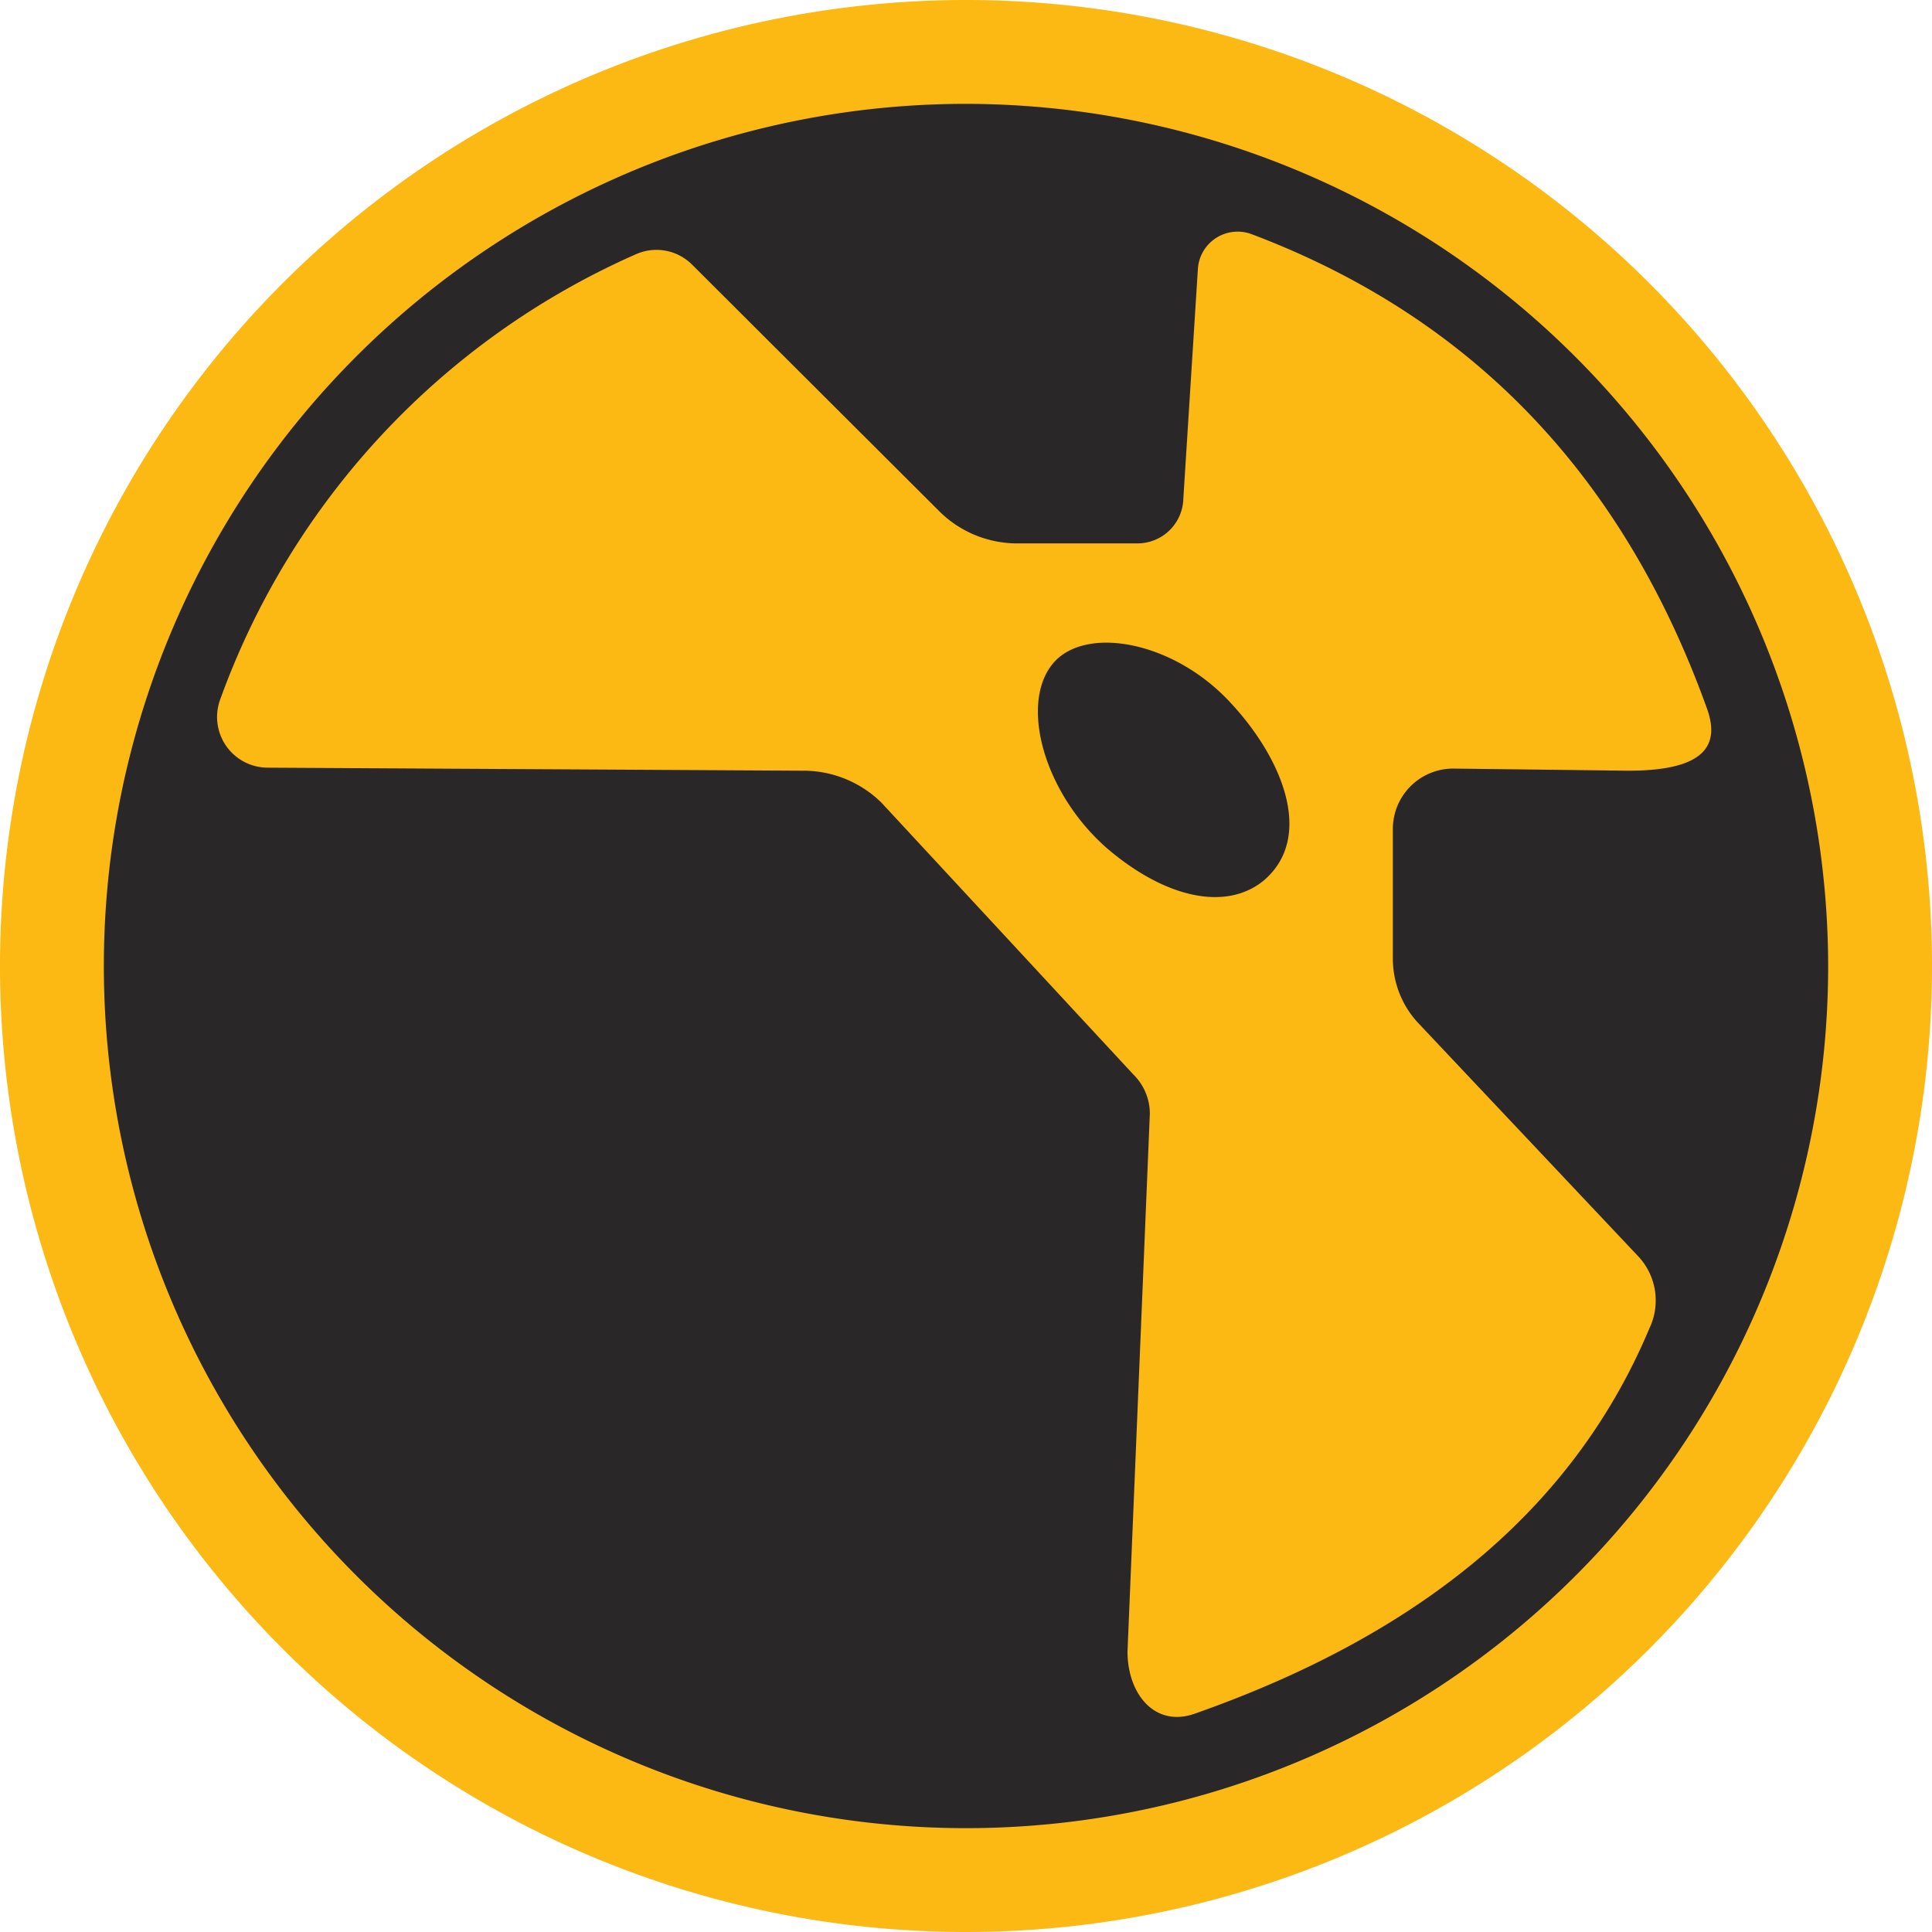
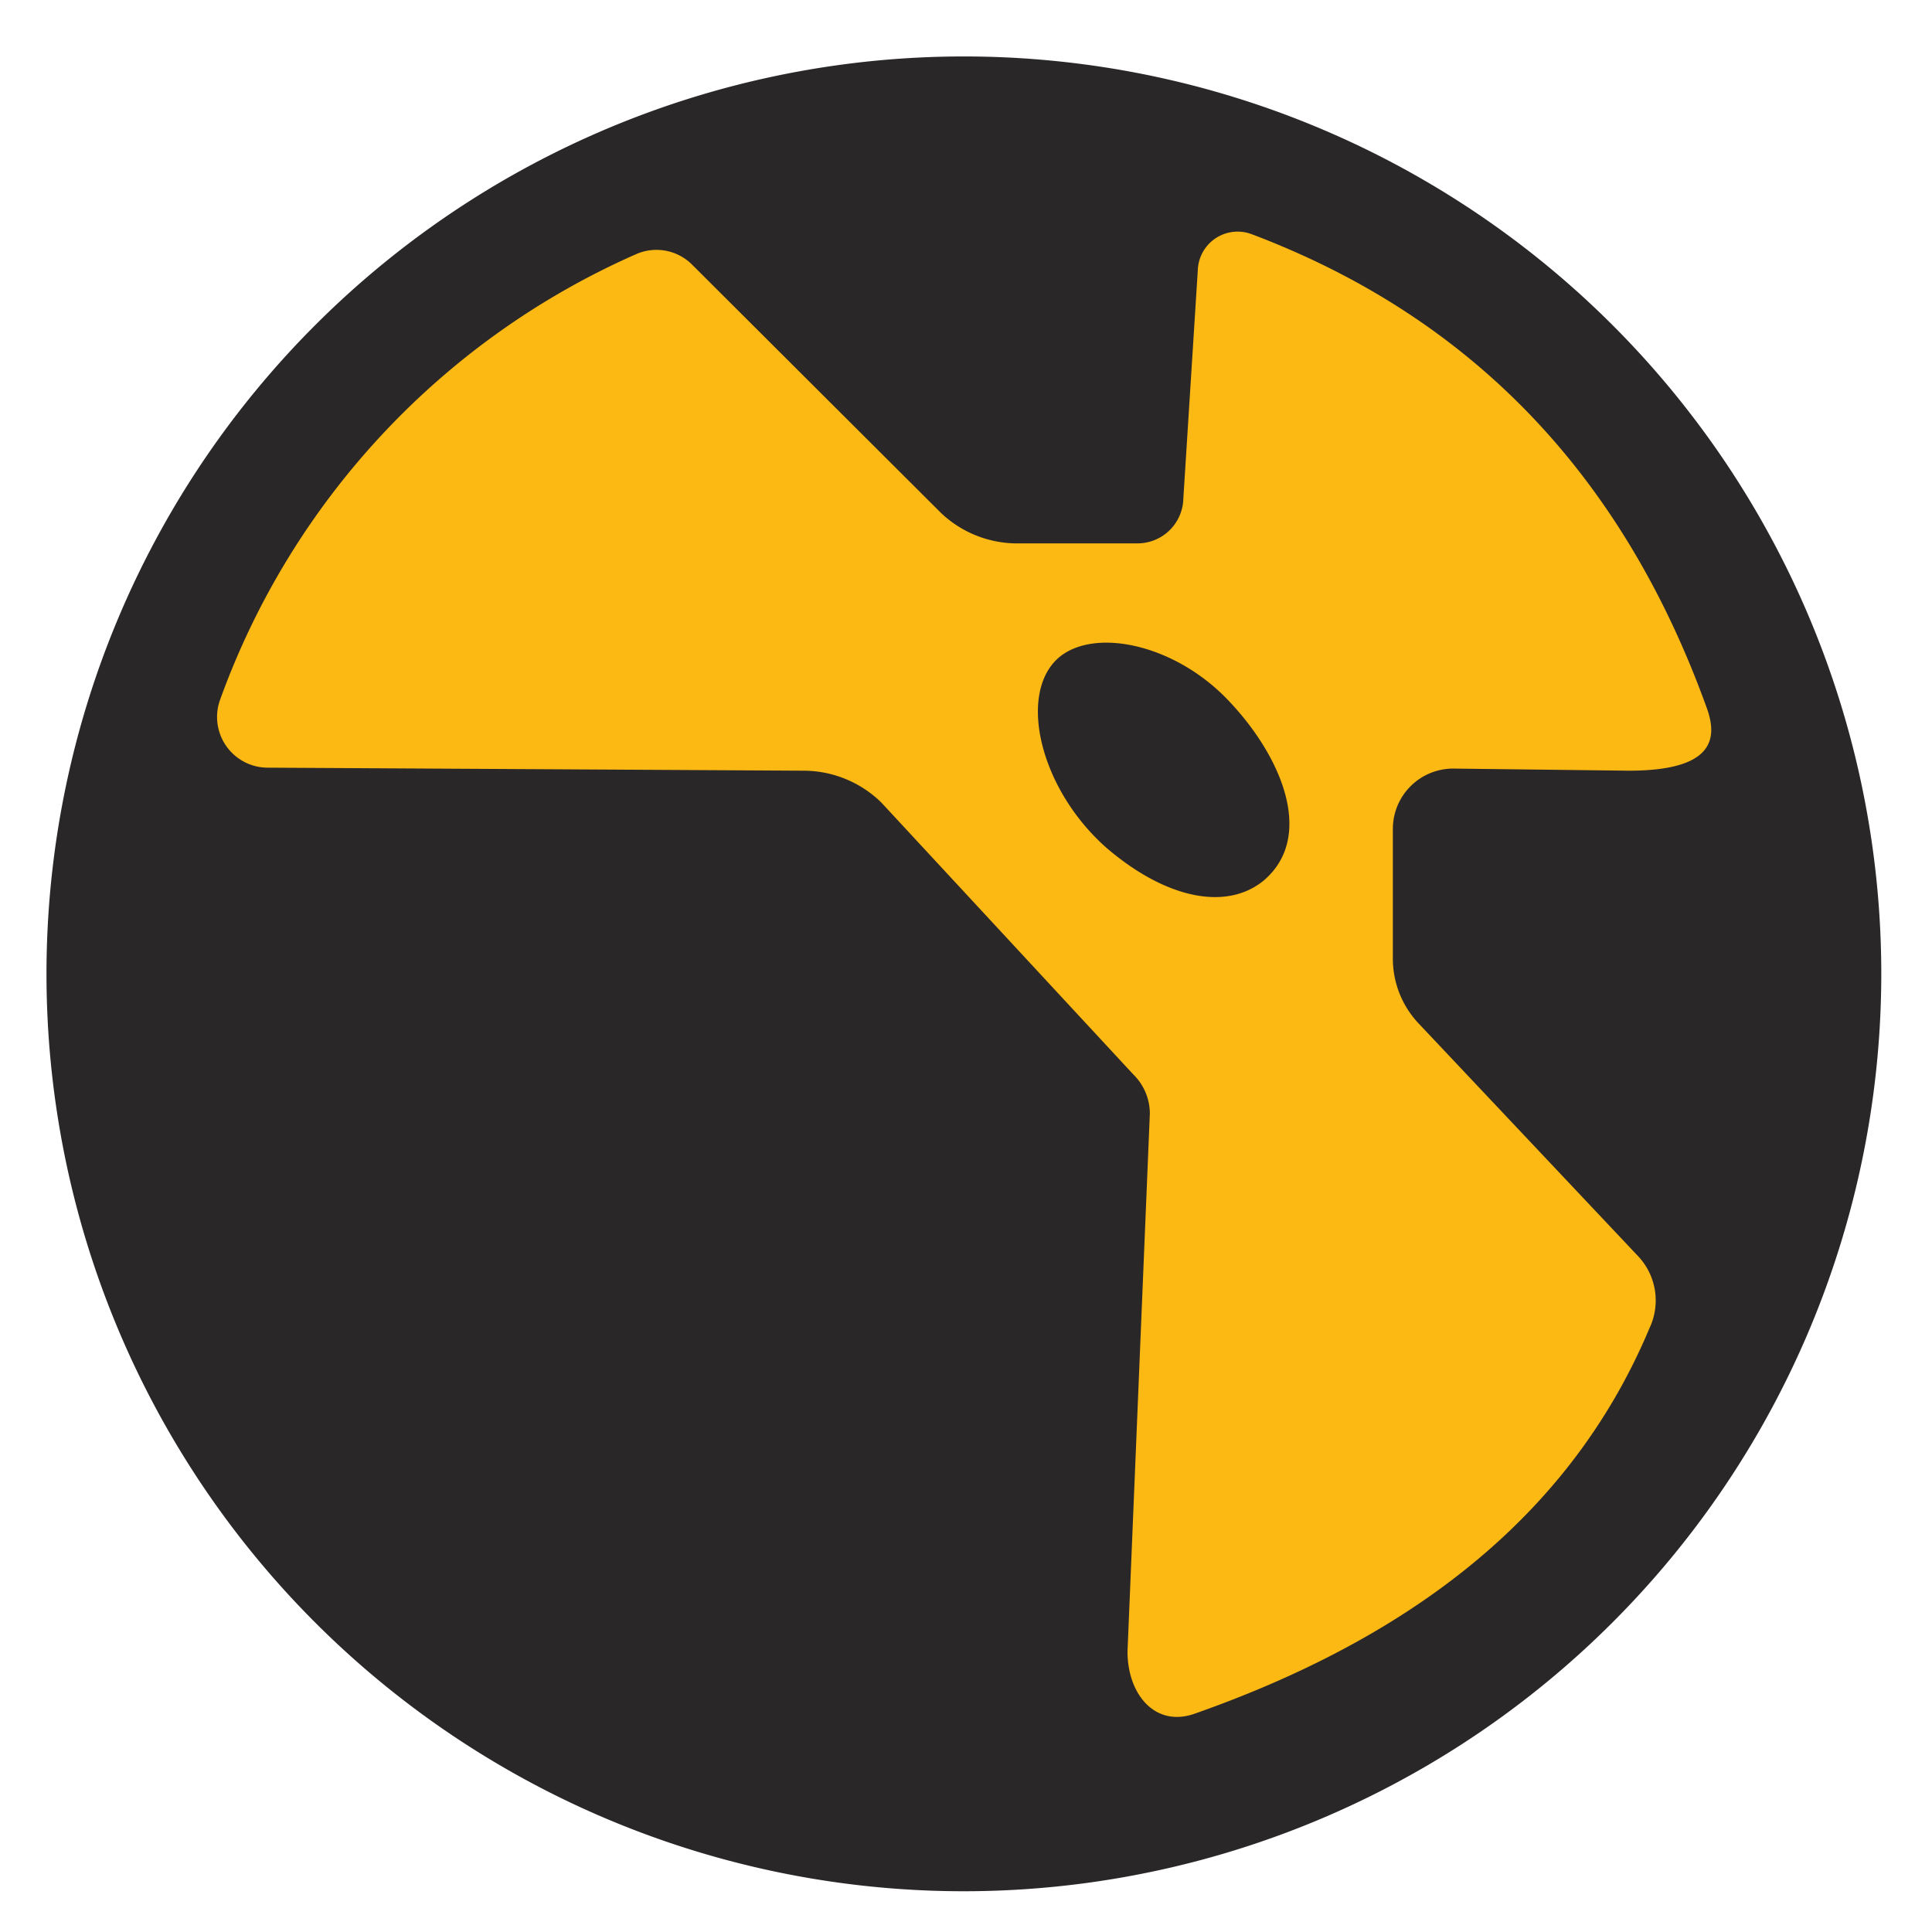
<svg xmlns="http://www.w3.org/2000/svg" id="Layer_1" data-name="Layer 1" viewBox="0 0 64 64">
  <defs>
    <style>.cls-1{fill:#2a2728;}.cls-2{fill:#fcb813;}</style>
  </defs>
  <title>Ico</title>
  <path class="cls-1" d="M62.32,32.26A30.39,30.39,0,1,0,31.93,62.65,30.4,30.4,0,0,0,62.32,32.26Z" />
-   <path class="cls-2" d="M32,64A32,32,0,1,1,64,32,32,32,0,0,1,32,64ZM32,3.44A28.56,28.56,0,1,0,60.56,32,28.6,28.6,0,0,0,32,3.44Z" />
  <path class="cls-2" d="M29.2,26.59l8.34,9a1.82,1.82,0,0,1,.55,1.3l-.74,17.82c0,1.4.9,2.52,2.22,2.06C47.45,54,52.26,49.67,54.64,44a2.14,2.14,0,0,0-.35-2.36L47,33.91a3.13,3.13,0,0,1-.86-2.15l0-4.3a2,2,0,0,1,2-2l5.81.07c2.75,0,3-1,2.57-2.13C53.8,15.89,48.9,10.57,41.47,7.76a1.32,1.32,0,0,0-1.79,1.17l-.48,7.58A1.52,1.52,0,0,1,37.67,18H33.61A3.67,3.67,0,0,1,31.18,17L22.94,8.78a1.67,1.67,0,0,0-1.87-.36A25.63,25.63,0,0,0,7.28,23.21a1.68,1.68,0,0,0,1.61,2.22l17.72.1A3.69,3.69,0,0,1,29.2,26.59ZM35,21.85c1.14-1.09,3.85-.56,5.66,1.32s2.91,4.55,1.2,6c-1.22,1-3.21.62-5.19-1.07C34.48,26.18,33.73,23.09,35,21.85Z" />
</svg>